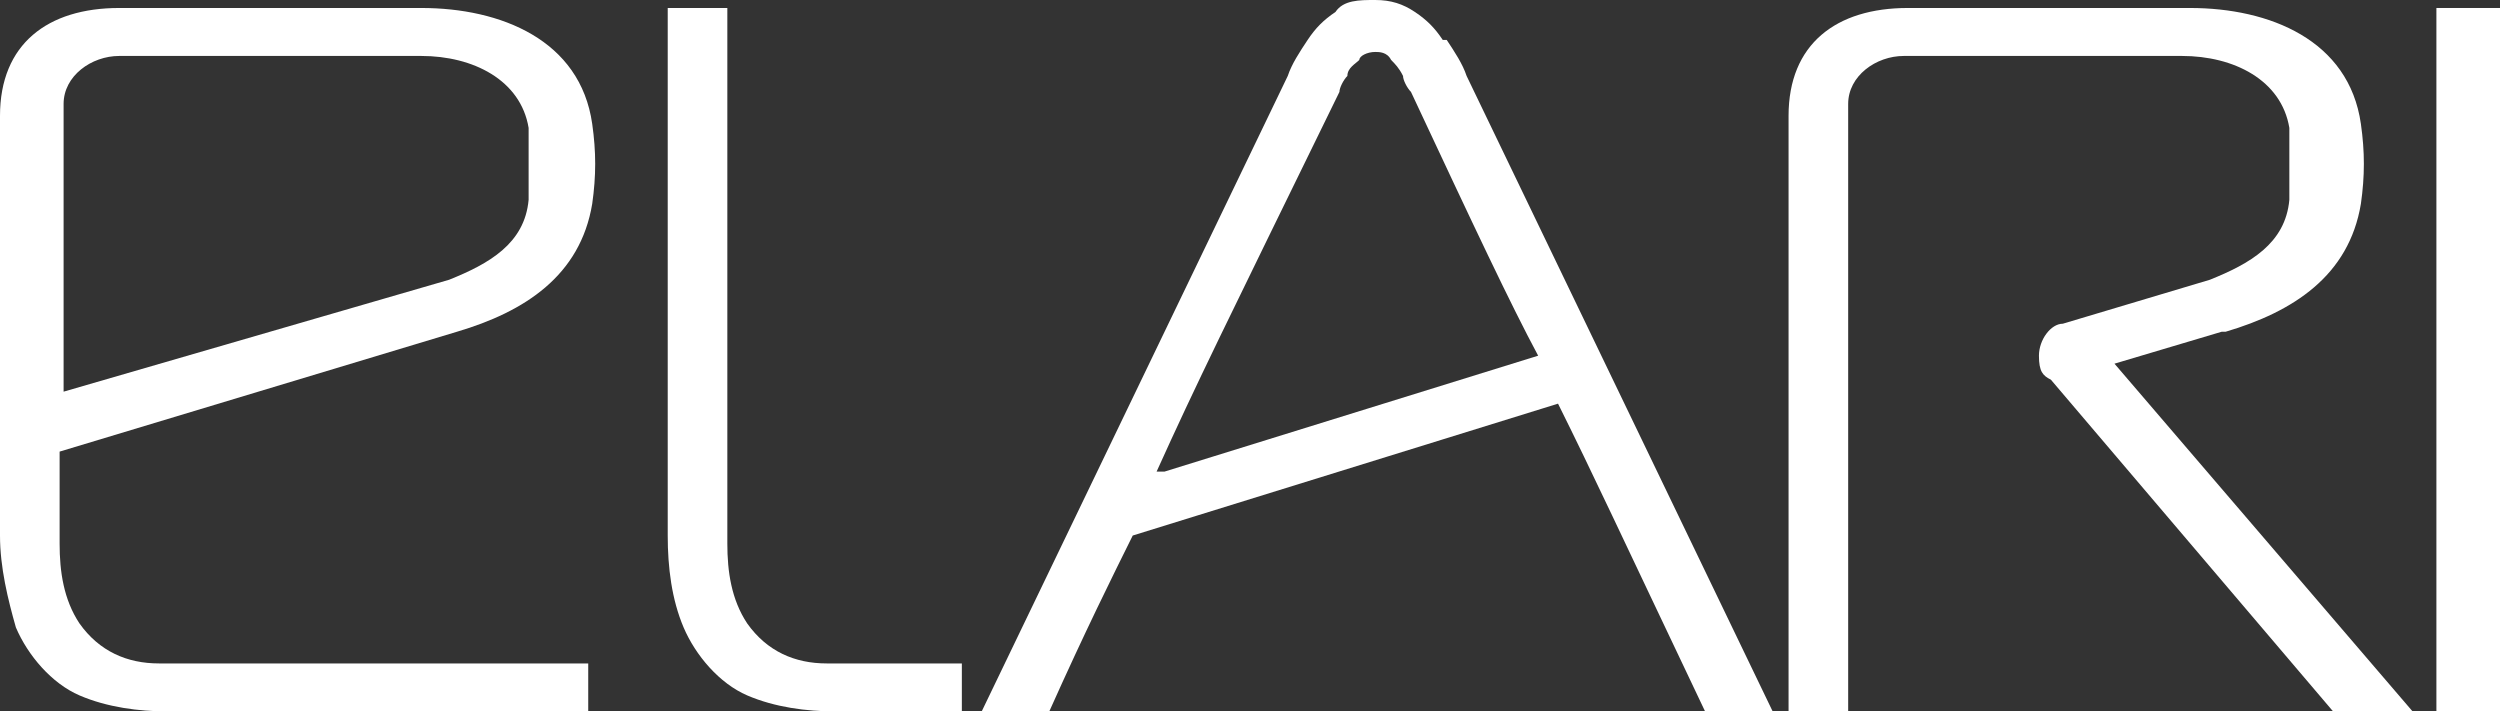
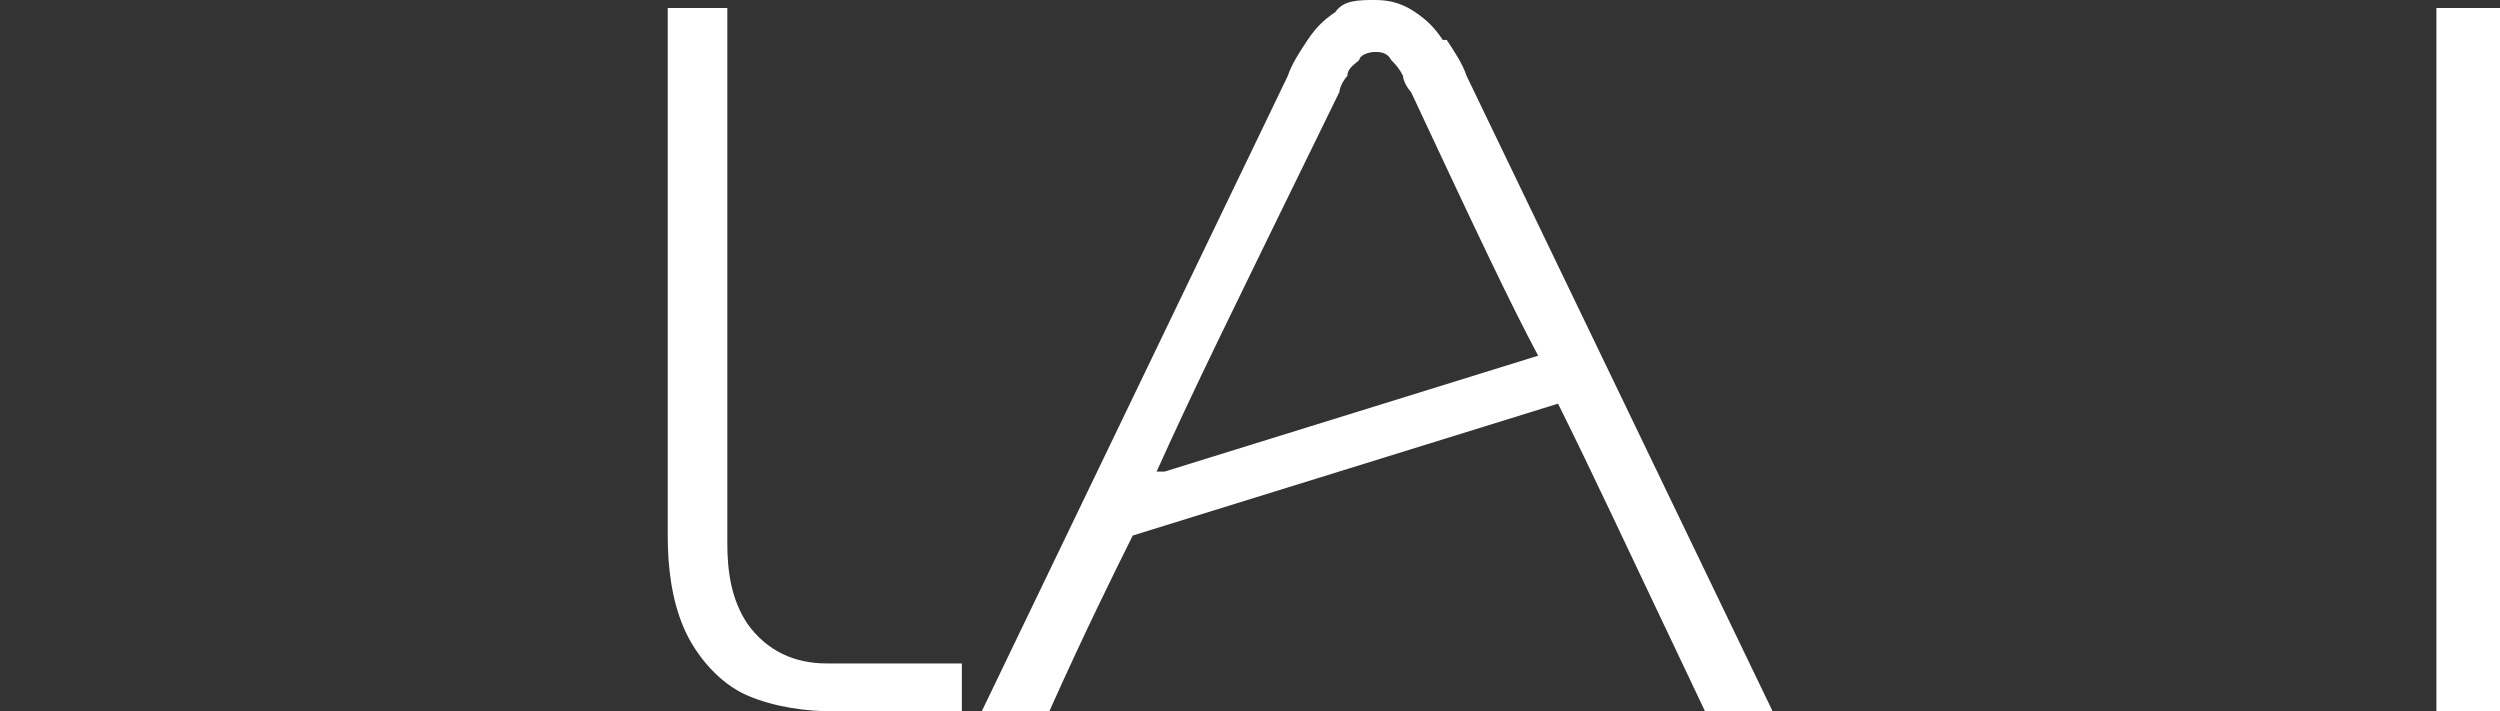
<svg xmlns="http://www.w3.org/2000/svg" width="123" height="35" viewBox="0 0 123 35" fill="none">
  <rect x="0" y="0" width="123" height="35" fill="#333333" stroke="none" />
  <path fill-rule="evenodd" clip-rule="evenodd" d="M36.763 30.674C35.981 29.494 35.785 28.118 35.785 26.742V0.393H32.852V26.348C32.852 27.921 33.048 29.494 33.634 30.871C34.221 32.247 35.394 33.624 36.763 34.214C38.132 34.803 39.696 35 41.065 35H47.323V32.641H40.674C39.11 32.641 37.741 32.051 36.763 30.674Z" fill="white" />
-   <path fill-rule="evenodd" clip-rule="evenodd" d="M20.728 0.393H5.866C2.347 0.393 0 2.163 0 5.702V26.348C0 27.921 0.391 29.494 0.782 30.871C1.369 32.247 2.542 33.624 3.911 34.214C5.28 34.803 6.844 35 8.213 35H28.941V32.641H7.822C6.258 32.641 4.889 32.051 3.911 30.674C3.129 29.494 2.933 28.118 2.933 26.742V22.219L22.488 16.32C25.812 15.337 28.55 13.567 29.137 10.028C29.332 8.652 29.332 7.472 29.137 6.096C28.55 1.966 24.639 0.393 20.728 0.393ZM26.008 9.831C25.812 11.994 24.052 12.977 22.097 13.764L3.129 19.27V5.112C3.129 3.736 4.498 2.753 5.866 2.753H20.728C23.27 2.753 25.617 3.933 26.008 6.292V9.831Z" fill="white" />
-   <path fill-rule="evenodd" clip-rule="evenodd" d="M109.507 16.32C112.831 15.337 115.569 13.567 116.156 10.028C116.351 8.652 116.351 7.472 116.156 6.096C115.569 1.966 111.658 0.393 107.747 0.393H93.863C90.343 0.393 87.997 2.163 87.997 5.702V35H90.93V5.112C90.93 3.736 92.299 2.753 93.668 2.753H107.356C109.898 2.753 112.245 3.933 112.636 6.292V9.831C112.44 11.994 110.68 12.977 108.725 13.764L101.49 15.927C100.903 15.927 100.316 16.713 100.316 17.5C100.316 18.287 100.512 18.483 100.903 18.68L114.787 35H118.698L104.032 17.893L109.312 16.32H109.507Z" fill="white" />
  <path d="M123 0.393H119.871V35H123V0.393Z" fill="white" />
  <path fill-rule="evenodd" clip-rule="evenodd" d="M70.984 1.966C70.593 1.376 70.202 0.983 69.615 0.59C69.029 0.197 68.442 0 67.66 0C66.878 0 66.095 0 65.704 0.59C65.118 0.983 64.727 1.376 64.335 1.966C63.944 2.556 63.553 3.146 63.358 3.736L48.3 35H51.625C53.385 31.067 54.754 28.315 55.731 26.348L76.655 19.86C78.415 23.399 79.588 25.955 83.89 35H87.215L72.157 3.736C71.962 3.146 71.571 2.556 71.18 1.966H70.984ZM56.905 23.202C58.86 18.876 60.229 16.124 65.9 4.522C65.9 4.326 66.095 3.933 66.291 3.736C66.291 3.343 66.682 3.146 66.878 2.949C66.878 2.753 67.269 2.556 67.66 2.556C67.855 2.556 68.246 2.556 68.442 2.949C68.638 3.146 68.833 3.343 69.029 3.736C69.029 3.933 69.224 4.326 69.42 4.522C72.549 11.208 74.308 14.944 75.677 17.5L57.296 23.202H56.905Z" fill="white" />
</svg>